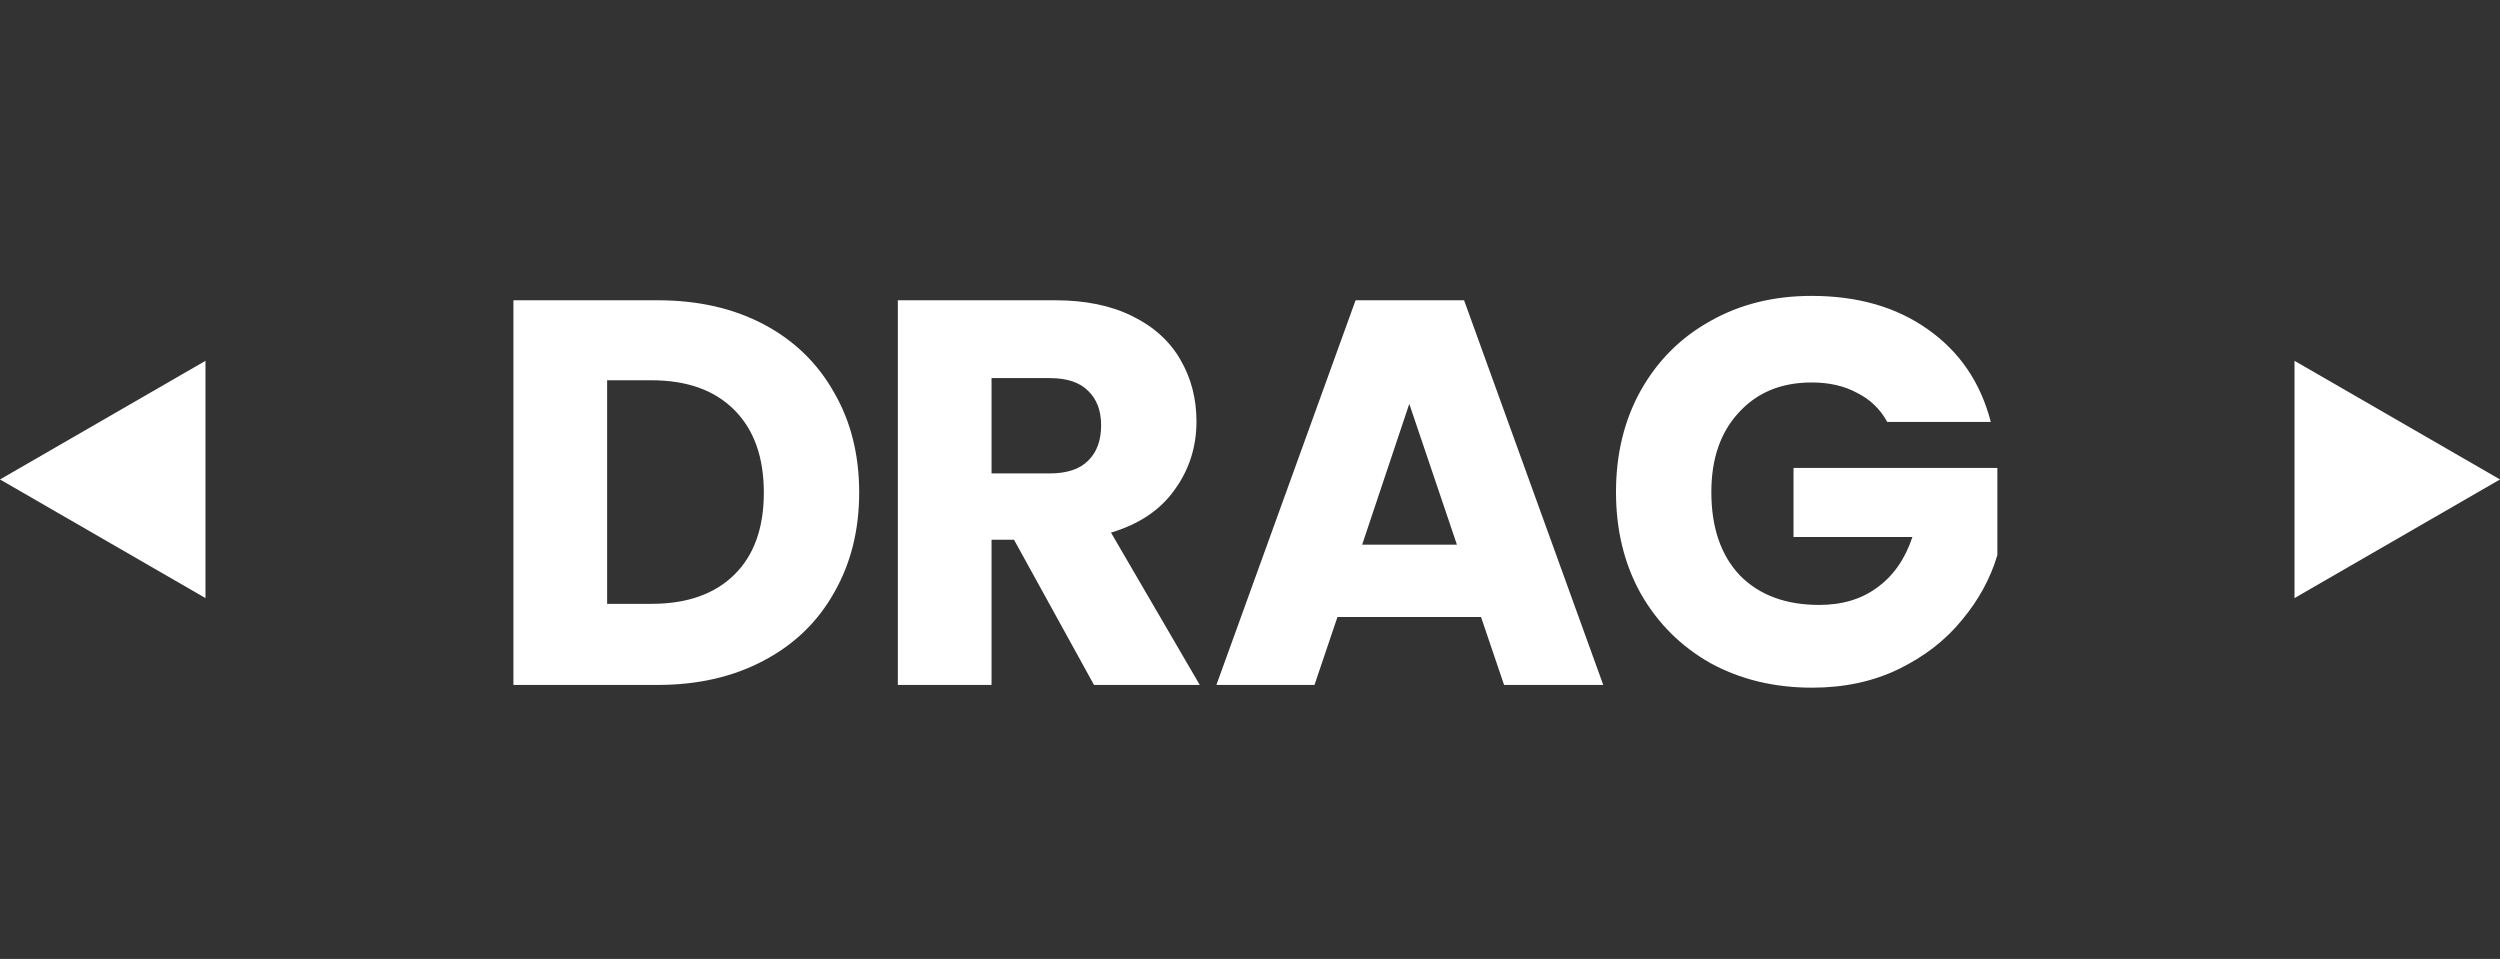
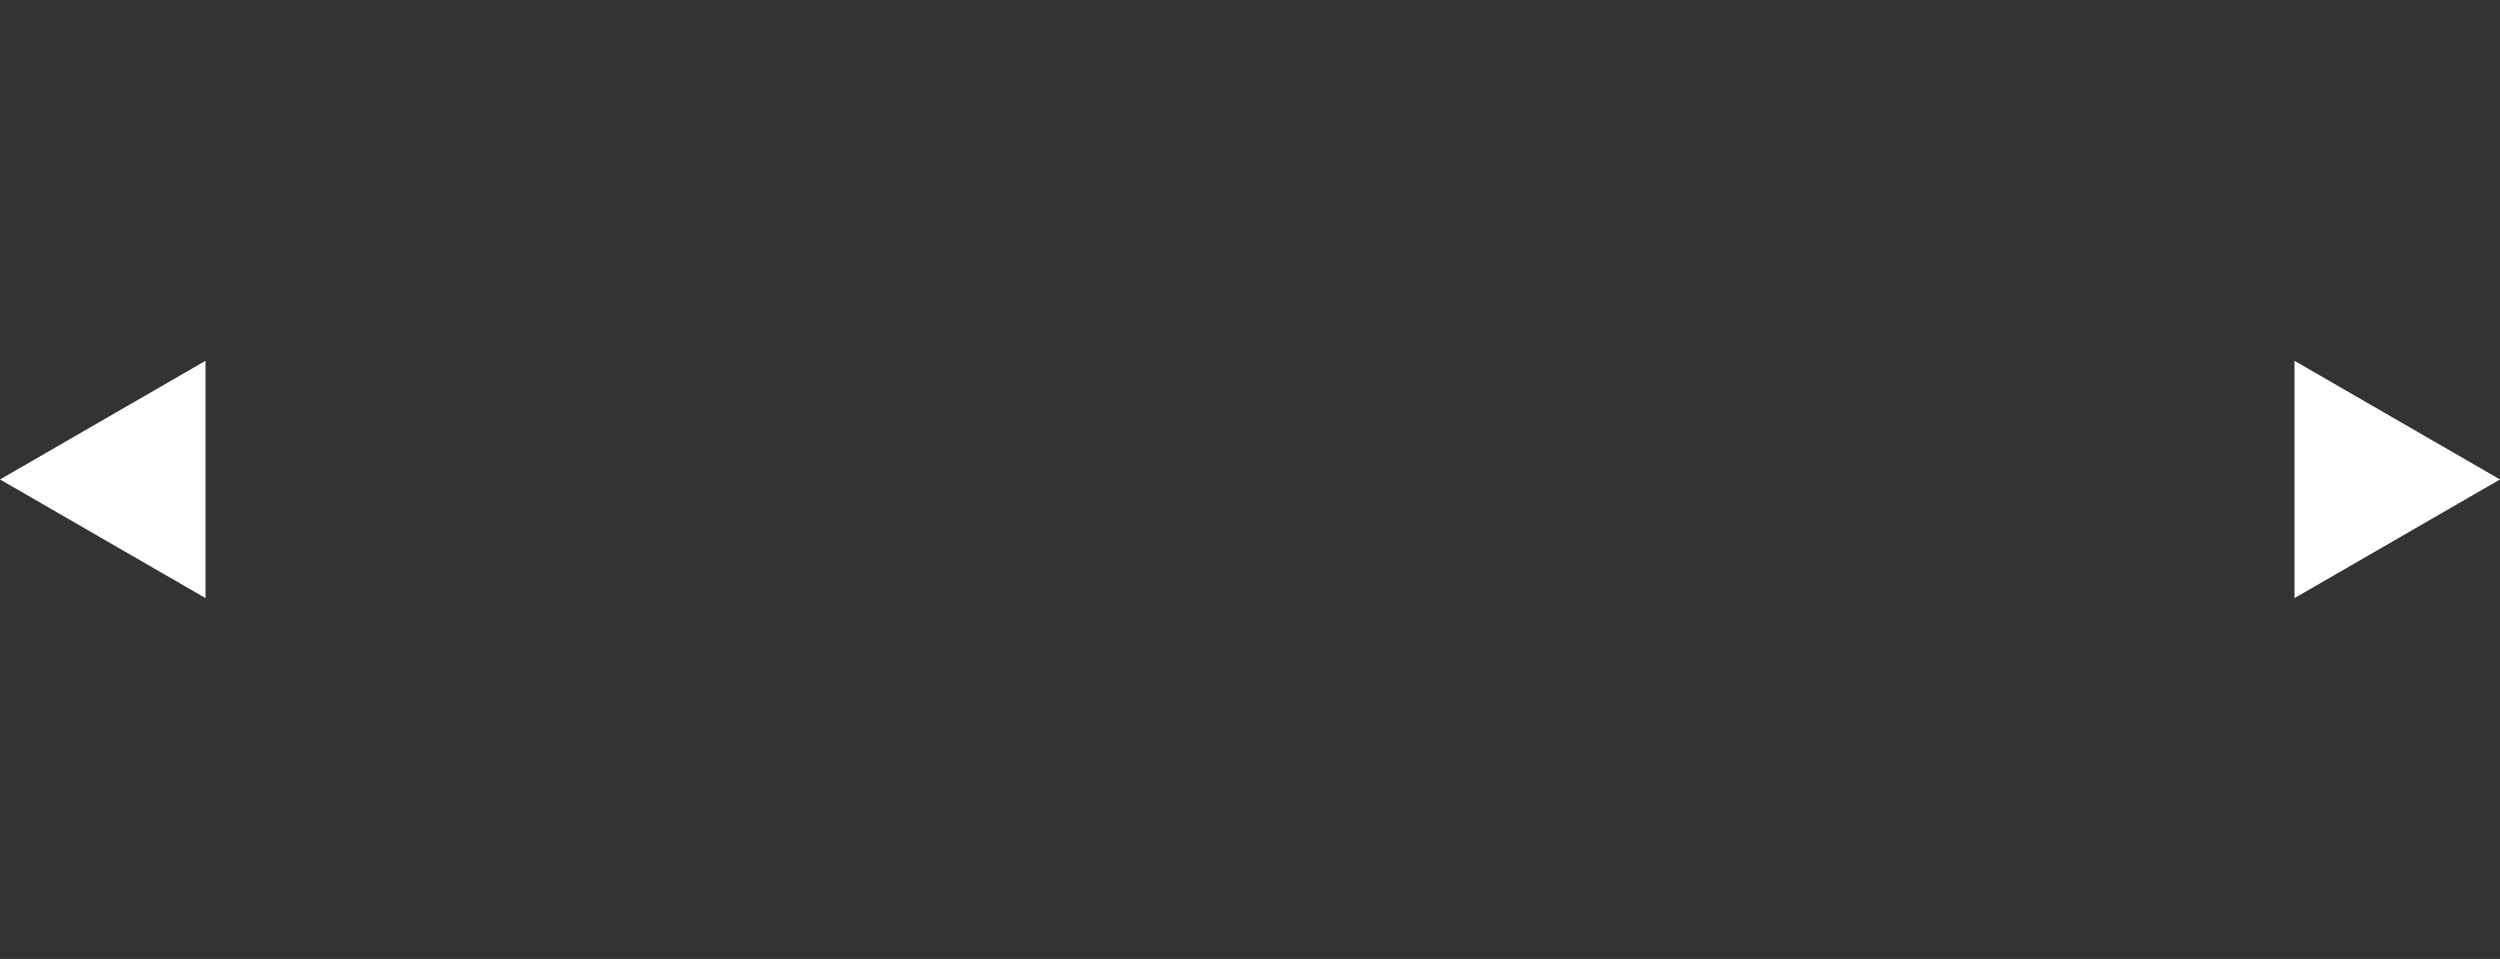
<svg xmlns="http://www.w3.org/2000/svg" width="73" height="28" viewBox="0 0 73 28" fill="none">
  <rect x="0" y="0" width="73" height="28" fill="#333333" stroke="none" />
  <path d="M-1.74846e-07 14L6 10.536L6 17.464L-1.74846e-07 14Z" fill="white" />
-   <path d="M19.2 8.768C20.384 8.768 21.419 9.003 22.304 9.472C23.189 9.941 23.872 10.603 24.352 11.456C24.843 12.299 25.088 13.275 25.088 14.384C25.088 15.483 24.843 16.459 24.352 17.312C23.872 18.165 23.184 18.827 22.288 19.296C21.403 19.765 20.373 20 19.2 20H14.992V8.768H19.2ZM19.024 17.632C20.059 17.632 20.864 17.349 21.44 16.784C22.016 16.219 22.304 15.419 22.304 14.384C22.304 13.349 22.016 12.544 21.44 11.968C20.864 11.392 20.059 11.104 19.024 11.104H17.728V17.632H19.024ZM31.945 20L29.609 15.76H28.953V20H26.217V8.768H30.809C31.694 8.768 32.446 8.923 33.065 9.232C33.694 9.541 34.164 9.968 34.473 10.512C34.782 11.045 34.937 11.643 34.937 12.304C34.937 13.051 34.724 13.717 34.297 14.304C33.881 14.891 33.262 15.307 32.441 15.552L35.033 20H31.945ZM28.953 13.824H30.649C31.15 13.824 31.524 13.701 31.769 13.456C32.025 13.211 32.153 12.864 32.153 12.416C32.153 11.989 32.025 11.653 31.769 11.408C31.524 11.163 31.15 11.04 30.649 11.04H28.953V13.824ZM43.246 18.016H39.054L38.383 20H35.519L39.583 8.768H42.751L46.815 20H43.919L43.246 18.016ZM42.542 15.904L41.151 11.792L39.775 15.904H42.542ZM55.107 12.32C54.905 11.947 54.611 11.664 54.227 11.472C53.854 11.269 53.411 11.168 52.899 11.168C52.014 11.168 51.305 11.461 50.771 12.048C50.238 12.624 49.971 13.397 49.971 14.368C49.971 15.403 50.249 16.213 50.803 16.8C51.369 17.376 52.142 17.664 53.123 17.664C53.795 17.664 54.361 17.493 54.819 17.152C55.289 16.811 55.63 16.32 55.843 15.68H52.371V13.664H58.323V16.208C58.121 16.891 57.774 17.525 57.283 18.112C56.803 18.699 56.19 19.173 55.443 19.536C54.697 19.899 53.854 20.08 52.915 20.08C51.806 20.08 50.814 19.84 49.939 19.36C49.075 18.869 48.398 18.192 47.907 17.328C47.427 16.464 47.187 15.477 47.187 14.368C47.187 13.259 47.427 12.272 47.907 11.408C48.398 10.533 49.075 9.856 49.939 9.376C50.803 8.885 51.79 8.64 52.899 8.64C54.243 8.64 55.374 8.965 56.291 9.616C57.219 10.267 57.833 11.168 58.131 12.32H55.107Z" fill="white" />
  <path d="M73 14L67 17.464L67 10.536L73 14Z" fill="white" />
</svg>